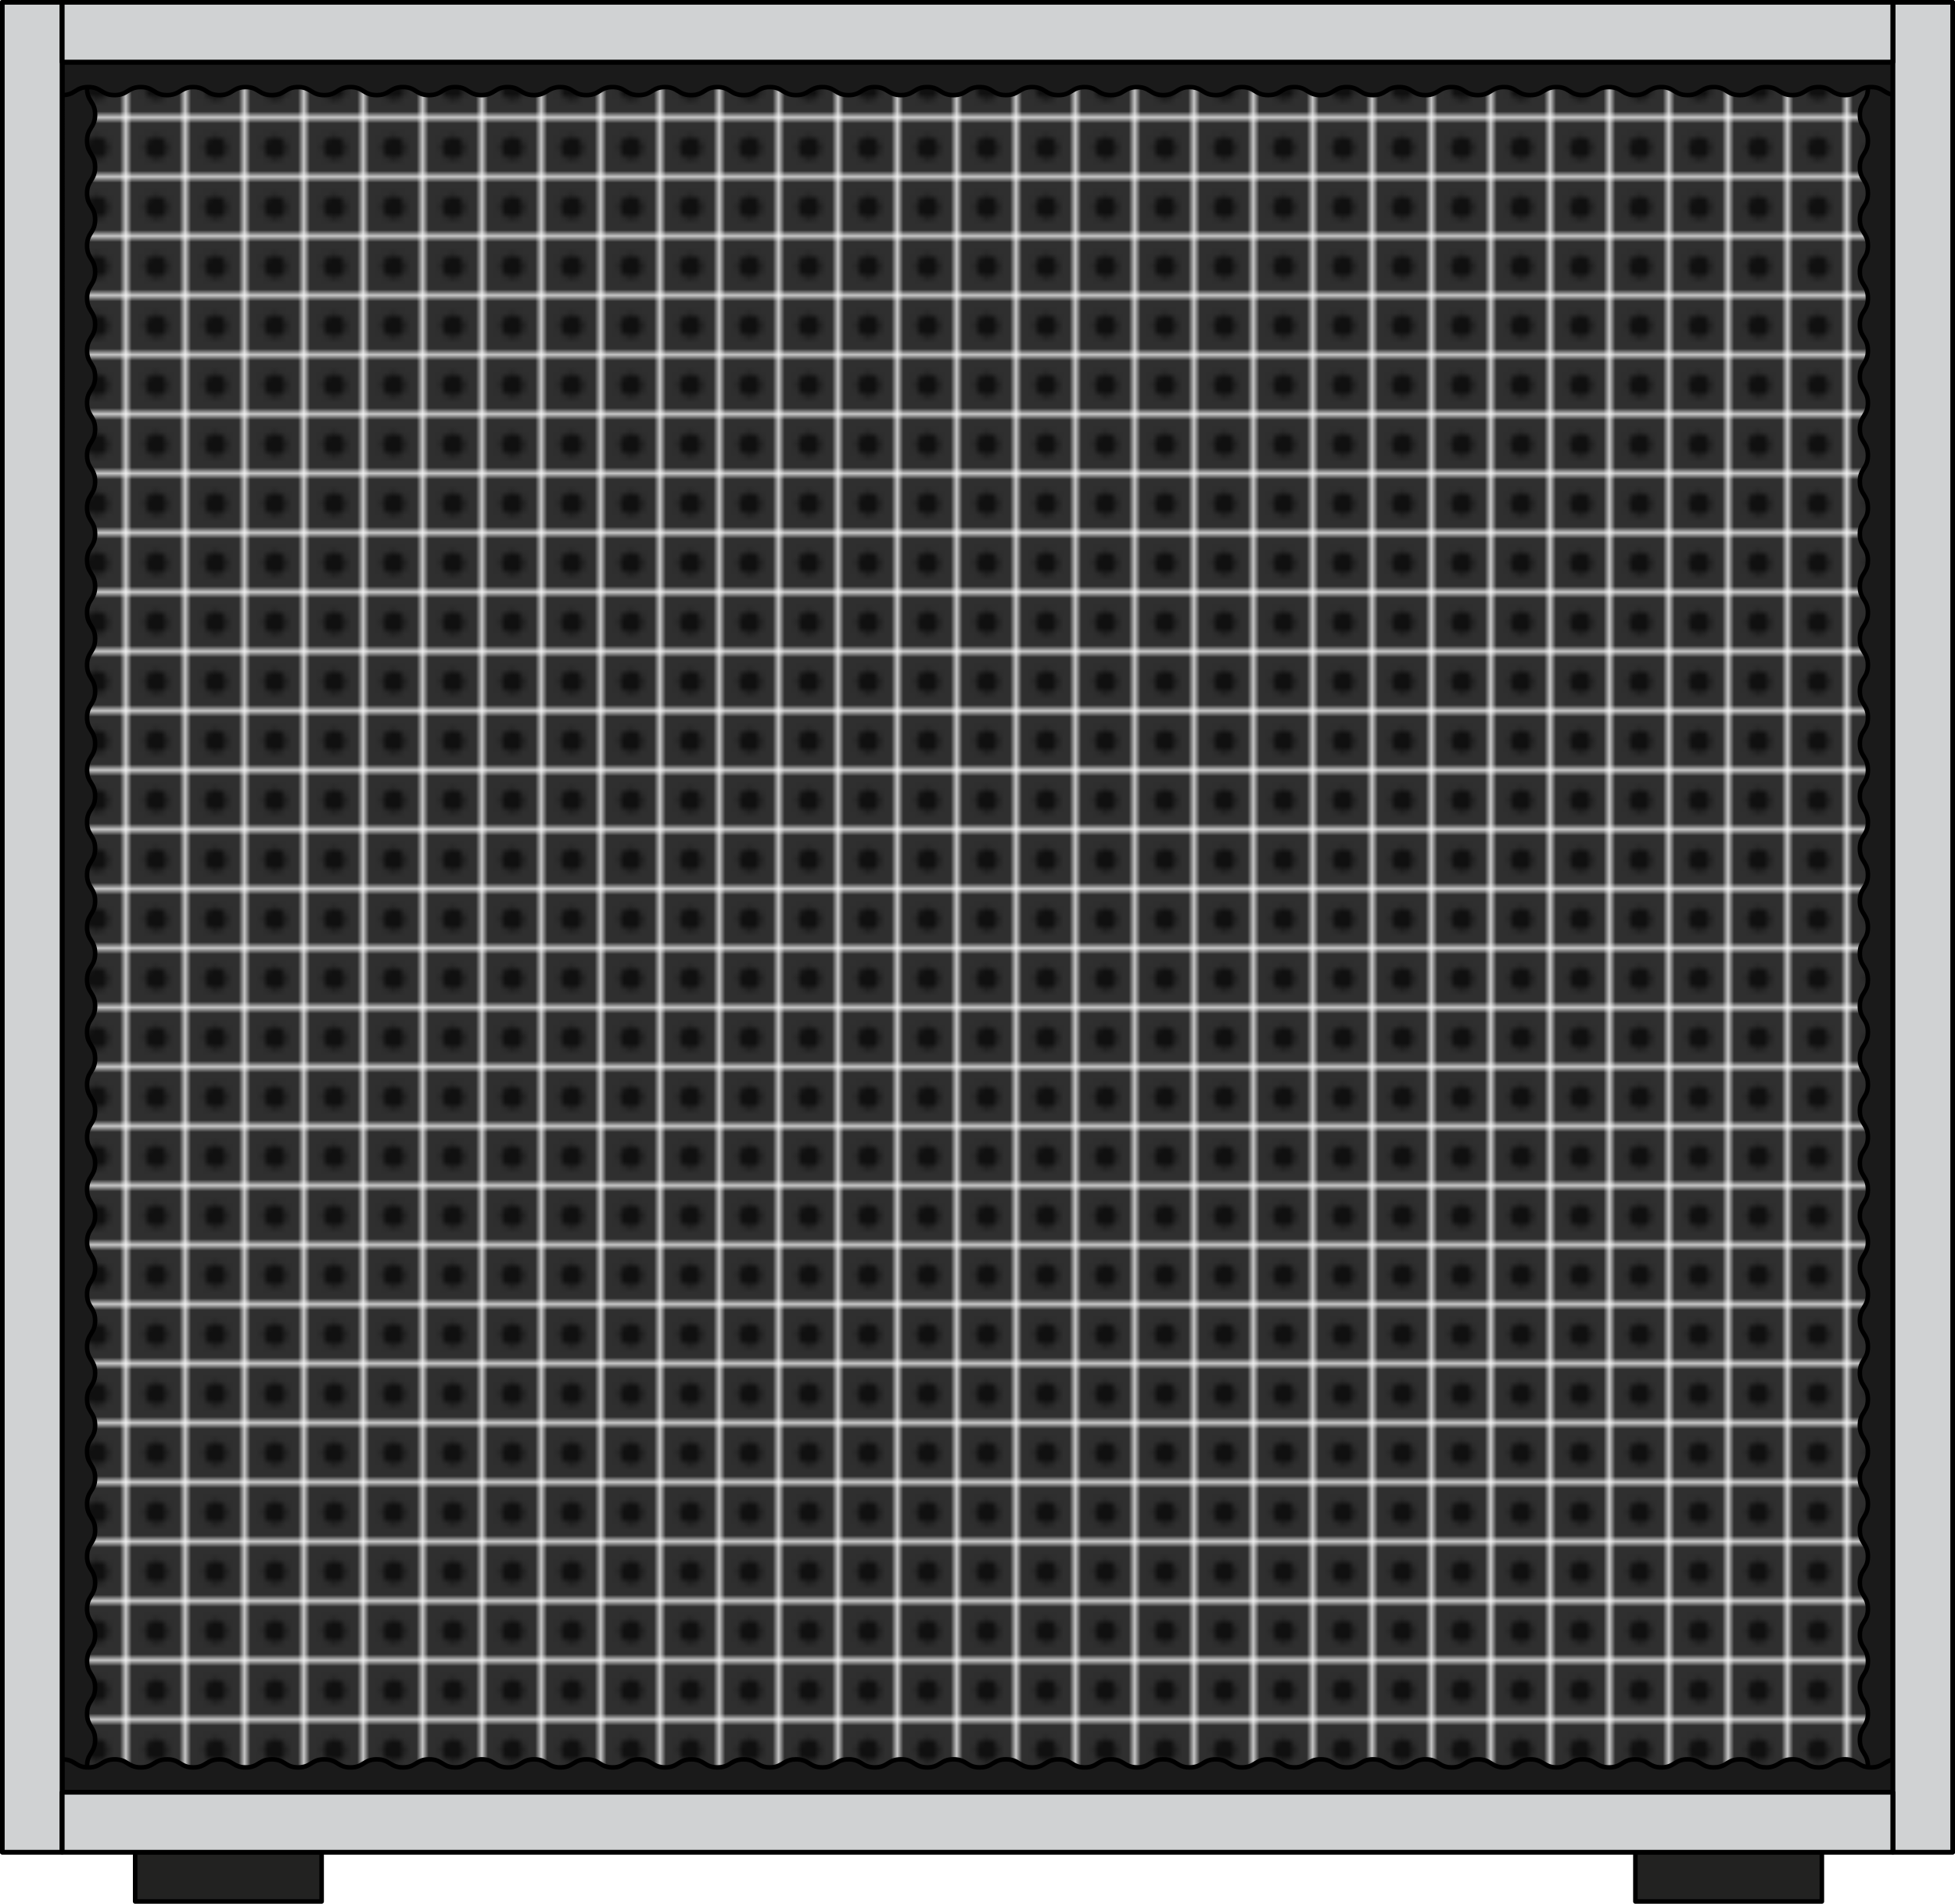
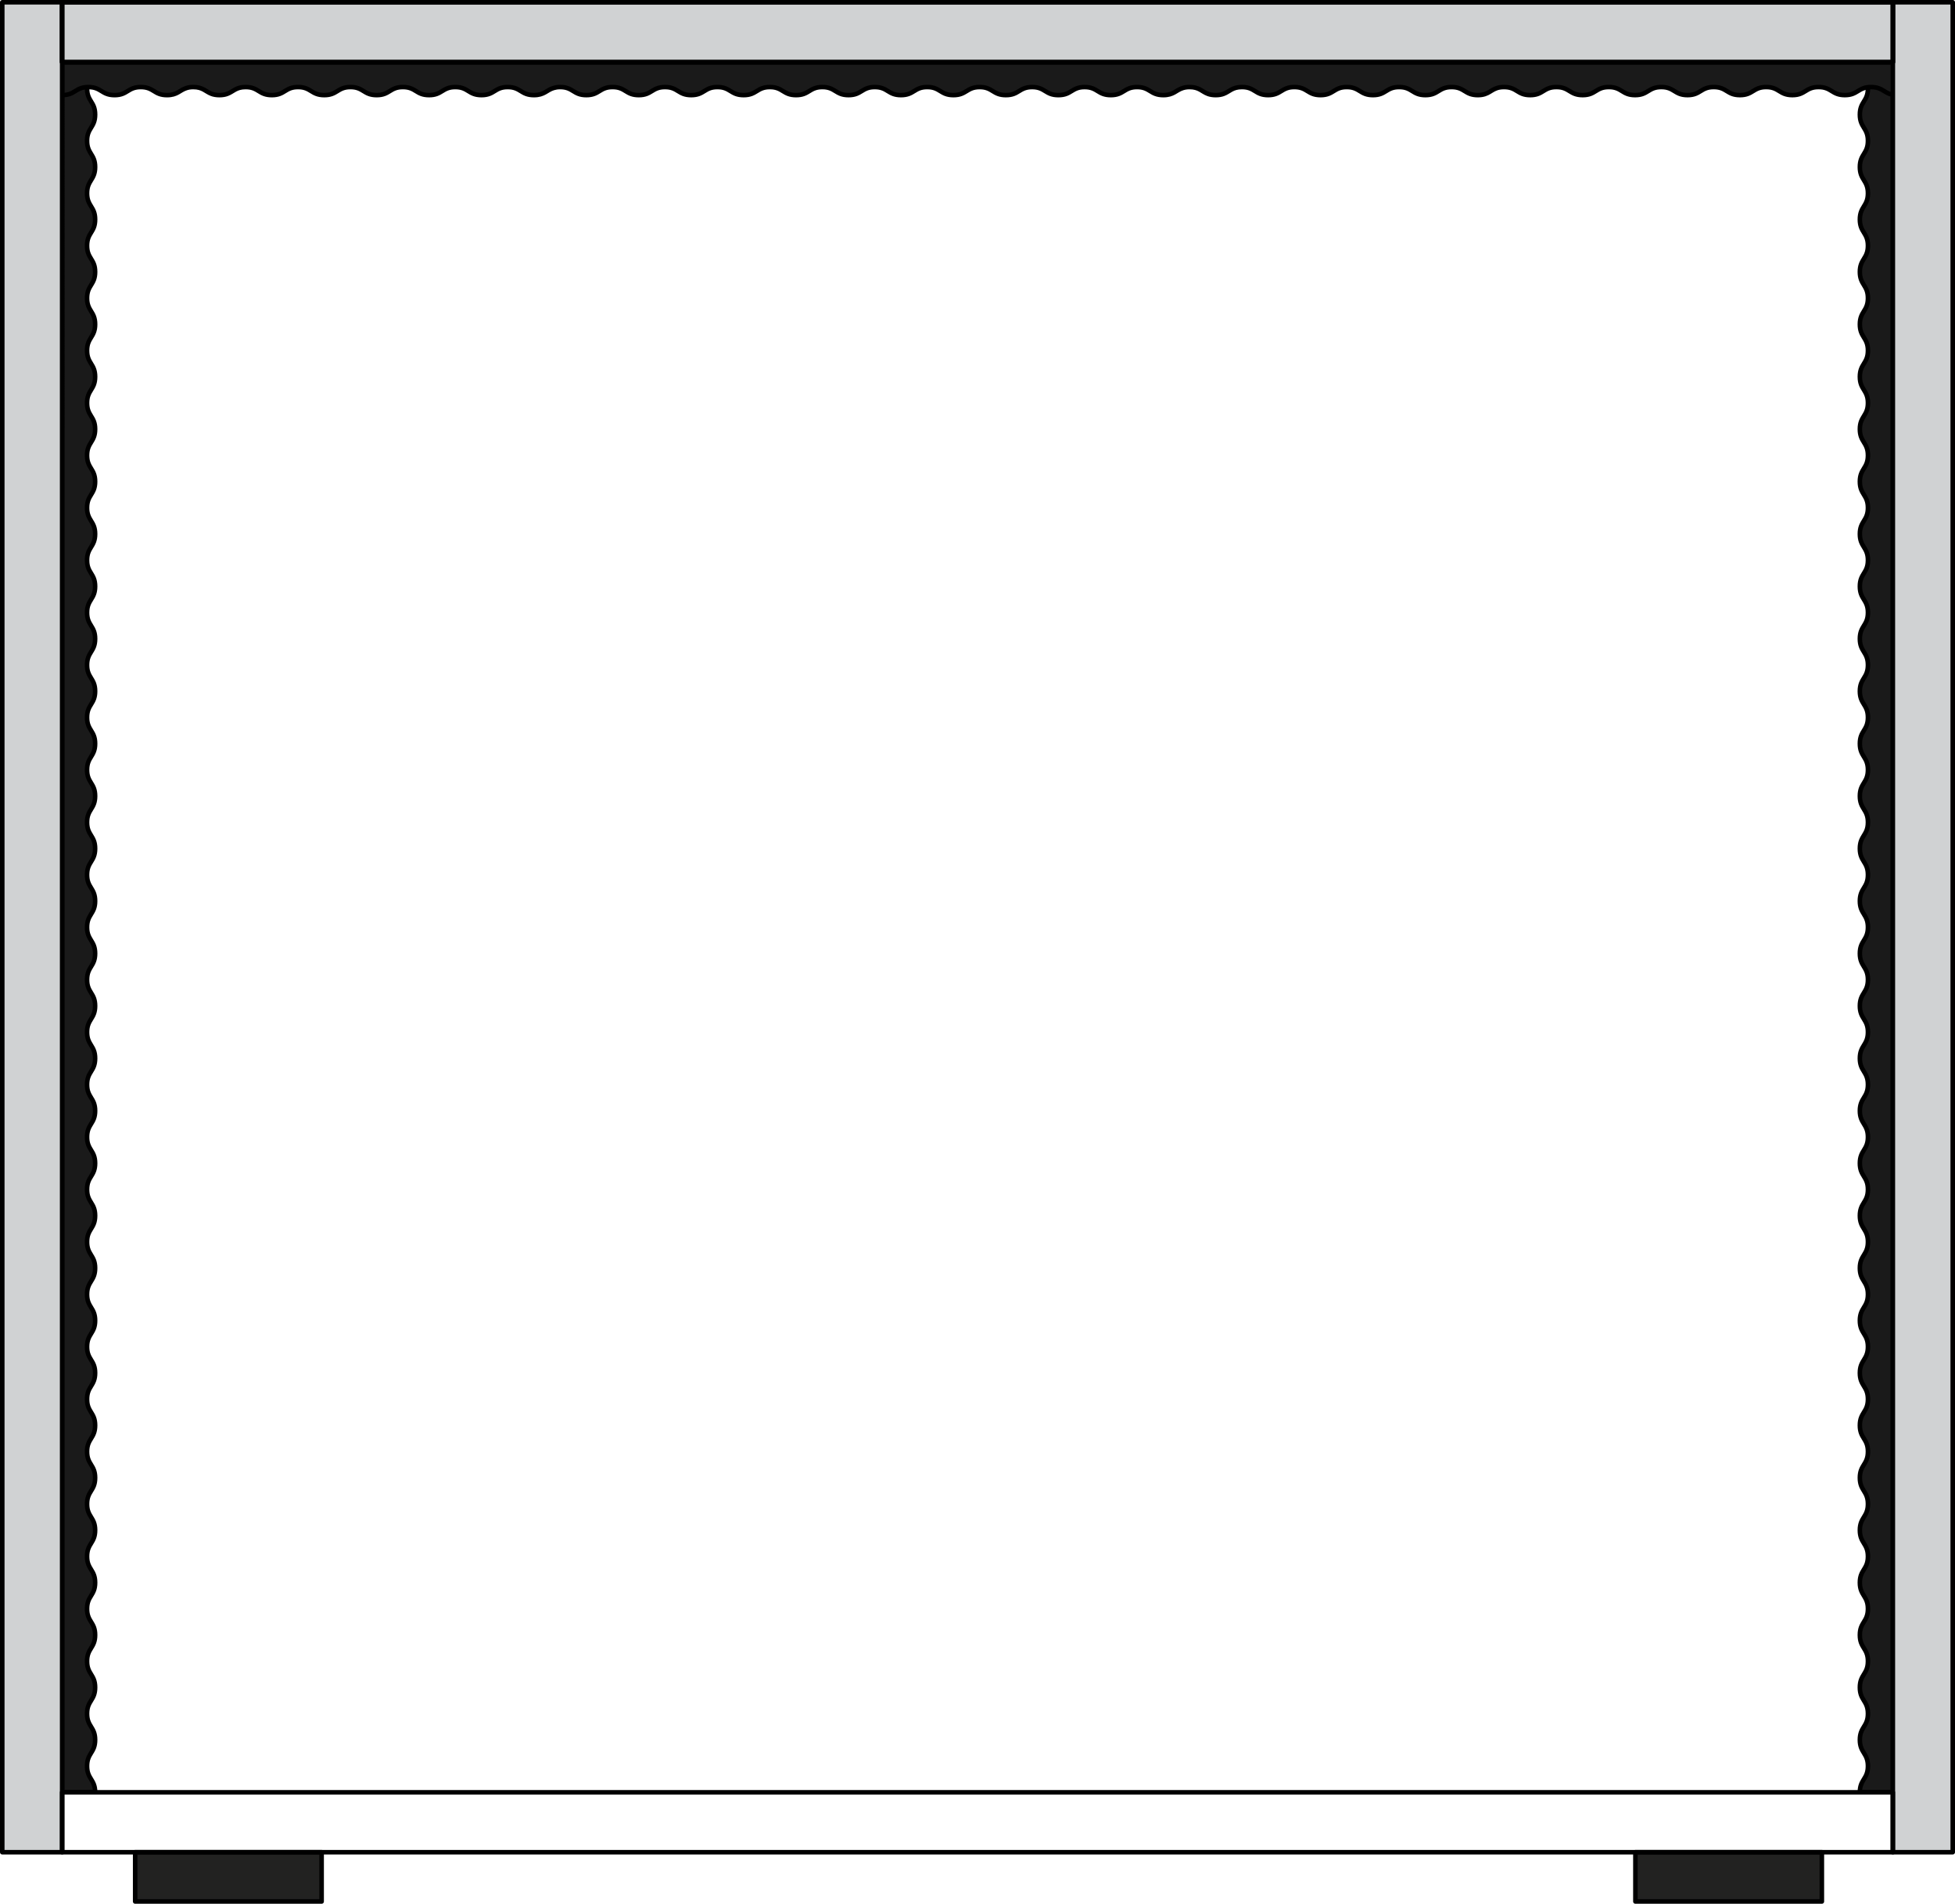
<svg xmlns="http://www.w3.org/2000/svg" xmlns:xlink="http://www.w3.org/1999/xlink" version="1.1" id="Layer_1" x="0px" y="0px" width="431.209px" height="419.944px" viewBox="0 0 431.209 419.944" enable-background="new 0 0 431.209 419.944" xml:space="preserve">
  <pattern x="-264.987" y="-69.8" width="9.274" height="9.273" patternUnits="userSpaceOnUse" id="New_Pattern_Swatch_7" viewBox="0 -9.273 9.274 9.273" overflow="visible">
    <g>
      <polygon fill="none" points="0,0 9.274,0 9.274,-9.273 0,-9.273   " />
      <polygon fill="#2F2F2F" points="9.274,0 0,0 0,-9.273 9.274,-9.273   " />
      <path fill="#101010" d="M6.537-4.637c0,1.049-0.851,1.9-1.9,1.9c-1.049,0-1.899-0.852-1.899-1.9s0.851-1.9,1.899-1.9    C5.687-6.537,6.537-5.686,6.537-4.637z" />
    </g>
  </pattern>
  <g>
    <pattern id="SVGID_1_" xlink:href="#New_Pattern_Swatch_7" patternTransform="matrix(1.309 0 0 1.309 2299.483 2290.82)">
	</pattern>
-     <rect x="13.707" y="13.708" fill="url(#SVGID_1_)" width="403.795" height="381.658" />
    <rect x="360.714" y="408.571" fill="#222221" width="41.13" height="10.873" />
    <rect x="29.813" y="408.571" fill="#222221" width="41.129" height="10.873" />
    <rect x="360.714" y="408.571" fill="none" stroke="#000000" stroke-linecap="round" stroke-linejoin="round" stroke-miterlimit="10" width="41.13" height="10.873" />
    <rect x="29.813" y="408.571" fill="none" stroke="#000000" stroke-linecap="round" stroke-linejoin="round" stroke-miterlimit="10" width="41.129" height="10.873" />
    <path fill="#1A1A1A" stroke="#000000" stroke-linecap="round" stroke-linejoin="round" stroke-miterlimit="10" d="M410.223,13.708   c0,2.892,1.779,2.892,1.779,5.785c0,2.892-1.779,2.892-1.779,5.784s1.779,2.893,1.779,5.785s-1.779,2.893-1.779,5.784   c0,2.893,1.779,2.893,1.779,5.782c0,2.893-1.779,2.893-1.779,5.785c0,2.892,1.779,2.892,1.779,5.783   c0,2.893-1.779,2.893-1.779,5.782c0,2.893,1.779,2.893,1.779,5.782c0,2.894-1.779,2.894-1.779,5.784   c0,2.892,1.779,2.892,1.779,5.78c0,2.892-1.779,2.892-1.779,5.785c0,2.889,1.779,2.889,1.779,5.781   c0,2.891-1.779,2.891-1.779,5.779c0,2.892,1.779,2.892,1.779,5.783c0,2.891-1.779,2.891-1.779,5.781   c0,2.889,1.779,2.889,1.779,5.778c0,2.889-1.779,2.889-1.779,5.779s1.779,2.891,1.779,5.784c0,2.889-1.779,2.889-1.779,5.778   c0,2.888,1.779,2.888,1.779,5.776c0,2.89-1.779,2.89-1.779,5.781s1.779,2.892,1.779,5.781c0,2.893-1.779,2.893-1.779,5.783   s1.779,2.891,1.779,5.781c0,2.892-1.779,2.892-1.779,5.782c0,2.892,1.779,2.892,1.779,5.783c0,2.89-1.779,2.89-1.779,5.781   c0,2.897,1.779,2.897,1.779,5.794c0,2.895-1.779,2.895-1.779,5.789c0,2.892,1.779,2.892,1.779,5.784   c0,2.896-1.779,2.896-1.779,5.789c0,2.892,1.779,2.892,1.779,5.785c0,2.892-1.779,2.892-1.779,5.785   c0,2.892,1.779,2.892,1.779,5.785c0,2.892-1.779,2.892-1.779,5.784c0,2.891,1.779,2.891,1.779,5.78   c0,2.893-1.779,2.893-1.779,5.785c0,2.892,1.779,2.892,1.779,5.785c0,2.892-1.779,2.892-1.779,5.784s1.779,2.893,1.779,5.785   s-1.779,2.893-1.779,5.784c0,2.893,1.779,2.893,1.779,5.782c0,2.893-1.779,2.893-1.779,5.785c0,2.892,1.779,2.892,1.779,5.783   c0,2.893-1.779,2.893-1.779,5.782c0,2.893,1.779,2.893,1.779,5.783c0,2.893-1.779,2.893-1.779,5.784   c0,2.891,1.779,2.891,1.779,5.779c0,2.892-1.779,2.892-1.779,5.784c0,2.891,1.779,2.891,1.779,5.781s-1.779,2.891-1.779,5.779   c0,2.892,1.779,2.892,1.779,5.782c0,2.892-1.779,2.892-1.779,5.781s1.779,2.89,1.779,5.78c0,2.89-1.779,2.89-1.779,5.778   c0,2.891,1.779,2.891,1.779,5.785c0,2.889-1.779,2.889-1.779,5.778c0,2.888,1.779,2.888,1.779,5.776   c0,2.891-1.779,2.891-1.779,5.781c0,2.892,1.779,2.892,1.779,5.781c0,2.893-1.779,2.893-1.779,5.783   c0,2.892,1.779,2.892,1.779,5.781c0,2.892-1.779,2.892-1.779,5.783c0,2.891,1.779,2.891,1.779,5.782c0,2.89-1.779,2.89-1.779,5.781   h7.279v-219.76V13.708H410.223z" />
    <path fill="#1A1A1A" stroke="#000000" stroke-linecap="round" stroke-linejoin="round" stroke-miterlimit="10" d="M20.984,13.708   c0,2.892-1.779,2.892-1.779,5.785c0,2.892,1.779,2.892,1.779,5.784s-1.779,2.893-1.779,5.785s1.779,2.893,1.779,5.784   c0,2.893-1.779,2.893-1.779,5.782c0,2.893,1.779,2.893,1.779,5.785c0,2.892-1.779,2.892-1.779,5.783   c0,2.893,1.779,2.893,1.779,5.782c0,2.893-1.779,2.893-1.779,5.782c0,2.894,1.779,2.894,1.779,5.784   c0,2.892-1.779,2.892-1.779,5.78c0,2.892,1.779,2.892,1.779,5.785c0,2.889-1.779,2.889-1.779,5.781   c0,2.891,1.779,2.891,1.779,5.779c0,2.892-1.779,2.892-1.779,5.783c0,2.891,1.779,2.891,1.779,5.781   c0,2.889-1.779,2.889-1.779,5.778c0,2.889,1.779,2.889,1.779,5.779s-1.779,2.891-1.779,5.784c0,2.889,1.779,2.889,1.779,5.778   c0,2.888-1.779,2.888-1.779,5.776c0,2.89,1.779,2.89,1.779,5.781s-1.779,2.892-1.779,5.781c0,2.893,1.779,2.893,1.779,5.783   s-1.779,2.891-1.779,5.781c0,2.892,1.779,2.892,1.779,5.782c0,2.892-1.779,2.892-1.779,5.783c0,2.89,1.779,2.89,1.779,5.781   c0,2.897-1.779,2.897-1.779,5.794c0,2.895,1.779,2.895,1.779,5.789c0,2.892-1.779,2.892-1.779,5.784   c0,2.896,1.779,2.896,1.779,5.789c0,2.892-1.779,2.892-1.779,5.785c0,2.892,1.779,2.892,1.779,5.785   c0,2.892-1.779,2.892-1.779,5.785c0,2.892,1.779,2.892,1.779,5.784c0,2.891-1.779,2.891-1.779,5.78   c0,2.893,1.779,2.893,1.779,5.785c0,2.892-1.779,2.892-1.779,5.785c0,2.892,1.779,2.892,1.779,5.784s-1.779,2.893-1.779,5.785   s1.779,2.893,1.779,5.784c0,2.893-1.779,2.893-1.779,5.782c0,2.893,1.779,2.893,1.779,5.785c0,2.892-1.779,2.892-1.779,5.783   c0,2.893,1.779,2.893,1.779,5.782c0,2.893-1.779,2.893-1.779,5.783c0,2.893,1.779,2.893,1.779,5.784   c0,2.891-1.779,2.891-1.779,5.779c0,2.892,1.779,2.892,1.779,5.784c0,2.891-1.779,2.891-1.779,5.781s1.779,2.891,1.779,5.779   c0,2.892-1.779,2.892-1.779,5.782c0,2.892,1.779,2.892,1.779,5.781s-1.779,2.89-1.779,5.78c0,2.89,1.779,2.89,1.779,5.778   c0,2.891-1.779,2.891-1.779,5.785c0,2.889,1.779,2.889,1.779,5.778c0,2.888-1.779,2.888-1.779,5.776   c0,2.891,1.779,2.891,1.779,5.781c0,2.892-1.779,2.892-1.779,5.781c0,2.893,1.779,2.893,1.779,5.783   c0,2.892-1.779,2.892-1.779,5.781c0,2.892,1.779,2.892,1.779,5.783c0,2.891-1.779,2.891-1.779,5.782c0,2.89,1.779,2.89,1.779,5.781   h-7.277v-219.76V13.708H20.984z" />
-     <path fill="#1A1A1A" stroke="#000000" stroke-linecap="round" stroke-linejoin="round" stroke-miterlimit="10" d="M412.712,389.866   c-2.892,0-2.892-1.779-5.782-1.779c-2.893,0-2.893,1.779-5.783,1.779s-2.891-1.779-5.781-1.779c-2.259,0-2.77,1.076-4.256,1.552   c-0.415,0.133-0.895,0.228-1.525,0.228c-2.168,0-2.711-1.001-4.066-1.502c-0.451-0.166-0.993-0.277-1.717-0.277   c-0.723,0-1.266,0.111-1.717,0.277c-1.354,0.501-1.898,1.502-4.066,1.502c-2.887,0-2.887-1.779-5.774-1.779h-0.003h-0.004   c-2.887,0-2.89,1.776-5.777,1.779c-2.887-0.003-2.89-1.779-5.779-1.779c-0.002,0-0.002,0-0.002,0h-0.005   c-2.889,0-2.892,1.776-5.776,1.779c-2.885-0.003-2.888-1.779-5.775-1.779c-0.001,0-0.001,0-0.001,0h-0.005   c-2.889,0-2.891,1.778-5.777,1.779c-2.889-0.001-2.889-1.779-5.781-1.779h-0.002h-0.004c-2.887,0-2.889,1.778-5.775,1.779   c-2.889-0.001-2.89-1.779-5.778-1.779h-0.003h-0.001c-2.89,0-2.89,1.779-5.781,1.779c-2.888,0-2.888-1.779-5.778-1.779h-0.002   h-0.002c-2.287,0-2.781,1.104-4.316,1.568c-0.403,0.123-0.861,0.211-1.465,0.211c-2.89,0-2.89-1.779-5.779-1.779h-0.002h-0.001   c-2.89,0-2.89,1.779-5.782,1.779c-2.888,0-2.888-1.779-5.779-1.779h-0.001h-0.003c-2.891,0-2.893,1.778-5.783,1.779   c-2.887-0.001-2.889-1.779-5.779-1.779h-0.003c-0.001,0-0.001,0-0.001,0c-2.892,0-2.893,1.778-5.781,1.779   c-2.889-0.001-2.891-1.779-5.78-1.779h-0.005c0,0-0.003,0-0.004,0c-2.892,0-2.893,1.776-5.78,1.779   c-2.886-0.003-2.888-1.779-5.778-1.779H256.6h-0.005c-2.89,0-2.894,1.775-5.78,1.779c-2.887-0.004-2.889-1.779-5.779-1.779h-0.004   h-0.002c-2.892,0-2.893,1.778-5.78,1.779c-2.892-0.001-2.893-1.779-5.782-1.779c-0.002,0-0.003,0-0.003,0h-0.004   c-2.893,0-2.894,1.778-5.781,1.779c-2.888-0.001-2.889-1.779-5.778-1.779h-0.004c-0.003,0-0.004,0-0.004,0   c-2.893,0-2.898,1.775-5.784,1.778c-2.884-0.003-2.89-1.778-5.776-1.778c0,0-0.006,0.001-0.008,0.001l-0.008-0.001   c-2.891,0-2.896,1.774-5.779,1.778c-2.883-0.004-2.889-1.778-5.775-1.778l-0.014,0.001l-0.015-0.001   c-2.888,0-2.893,1.774-5.771,1.778c-2.881-0.004-2.886-1.778-5.773-1.778l-0.009,0.001c0,0-0.007-0.001-0.011-0.001   c-2.889,0-2.892,1.775-5.776,1.779c-2.89-0.004-2.893-1.779-5.787-1.779c-2.259,0-2.77,1.076-4.256,1.552   c-0.415,0.133-0.895,0.228-1.525,0.228c-2.168,0-2.711-1.001-4.066-1.502c-0.451-0.166-0.993-0.277-1.717-0.277   s-1.266,0.111-1.717,0.277c-1.355,0.501-1.898,1.502-4.066,1.502c-2.887,0-2.887-1.779-5.774-1.779h-0.003h-0.004   c-2.887,0-2.89,1.776-5.777,1.779c-2.887-0.003-2.891-1.779-5.779-1.779h-0.004c0,0-0.002,0-0.004,0   c-2.889,0-2.891,1.776-5.775,1.779c-2.885-0.003-2.888-1.779-5.773-1.779h-0.004c0,0-0.003,0-0.004,0   c-2.889,0-2.891,1.778-5.777,1.779c-2.889-0.001-2.889-1.779-5.779-1.779c-0.002,0-0.002,0-0.002,0h-0.004   c-2.89,0-2.891,1.778-5.775,1.779c-2.891-0.001-2.892-1.779-5.779-1.779h-0.001h-0.003c-2.528,0-2.846,1.362-4.821,1.702   c-0.282,0.049-0.599,0.077-0.96,0.077c-2.889,0-2.889-1.779-5.78-1.779h-0.001H94.67c-1.443,0-2.166,0.444-2.889,0.89   c-0.722,0.445-1.445,0.89-2.891,0.89c-2.892-0.001-2.893-1.779-5.78-1.779h-0.001h-0.003c-2.89,0-2.89,1.779-5.782,1.779   c-2.889,0-2.889-1.779-5.779-1.779h-0.002h-0.002c-2.891,0-2.893,1.778-5.783,1.779c-2.887-0.001-2.889-1.779-5.779-1.779h-0.003   h-0.003c-2.89,0-2.891,1.778-5.779,1.779c-2.889-0.001-2.891-1.779-5.781-1.779h-0.004h-0.004c-2.892,0-2.893,1.776-5.781,1.779   c-2.885-0.003-2.887-1.779-5.778-1.779c-0.003,0-0.003,0-0.003,0h-0.008v0.001c-2.879,0.004-2.885,1.778-5.773,1.778   c-2.893,0-2.893-1.779-5.785-1.779s-2.893,1.779-5.783,1.779c-2.895,0-2.895-1.779-5.785-1.779v7.278h23.127h138.771h23.128   h196.632h23.128v-7.278C415.602,388.087,415.602,389.866,412.712,389.866z" />
    <path fill="#1A1A1A" stroke="#000000" stroke-linecap="round" stroke-linejoin="round" stroke-miterlimit="10" d="M19.489,19.205   c2.892,0,2.892,1.779,5.782,1.779c2.892,0,2.892-1.779,5.783-1.779c2.891,0,2.891,1.779,5.781,1.779   c2.259,0,2.769-1.076,4.256-1.552c0.414-0.133,0.895-0.228,1.525-0.228c2.168,0,2.711,1.001,4.066,1.502   c0.451,0.166,0.993,0.277,1.717,0.277c0.723,0,1.266-0.111,1.717-0.277c1.354-0.501,1.897-1.502,4.065-1.502   c2.888,0,2.888,1.779,5.774,1.779c0.002,0,0.004,0,0.004,0h0.004c2.887,0,2.889-1.776,5.777-1.779   c2.887,0.003,2.89,1.779,5.779,1.779h0.004h0.003c2.889,0,2.892-1.776,5.776-1.779c2.885,0.003,2.887,1.779,5.775,1.779h0.004   h0.002c2.889,0,2.891-1.777,5.777-1.779c2.889,0.002,2.889,1.779,5.78,1.779c0.001,0,0.003,0,0.003,0h0.004   c2.887,0,2.889-1.777,5.774-1.779c2.89,0.002,2.89,1.779,5.779,1.779h0.003l0,0c2.891,0,2.891-1.779,5.782-1.779   c2.888,0,2.888,1.779,5.778,1.779h0.002h0.002c2.287,0,2.781-1.103,4.315-1.568c0.404-0.122,0.862-0.211,1.465-0.211   c2.89,0,2.89,1.779,5.78,1.779h0.002l0,0c2.891,0,2.891-1.779,5.783-1.779c2.888,0,2.888,1.779,5.779,1.779h0.001h0.003   c2.891,0,2.893-1.777,5.782-1.779c2.888,0.002,2.889,1.779,5.78,1.779h0.002h0.003c2.89,0,2.892-1.777,5.78-1.779   c2.889,0.002,2.891,1.779,5.78,1.779c0.001,0,0.003,0,0.003,0h0.006c2.892,0,2.893-1.776,5.78-1.779   c2.885,0.003,2.888,1.779,5.778,1.779c0,0,0.003,0,0.006,0h0.005c2.89,0,2.894-1.775,5.78-1.779   c2.887,0.004,2.889,1.779,5.779,1.779h0.003h0.003c2.891,0,2.893-1.777,5.779-1.779c2.893,0.002,2.893,1.779,5.783,1.779h0.003   h0.003c2.894,0,2.895-1.777,5.782-1.779c2.888,0.002,2.889,1.779,5.777,1.779h0.005h0.007c2.89,0,2.896-1.775,5.781-1.777   c2.884,0.002,2.889,1.777,5.776,1.777l0.008-0.001c0,0,0.005,0.001,0.008,0.001c2.891,0,2.896-1.773,5.778-1.777   c2.884,0.004,2.89,1.777,5.776,1.777c0.006,0,0.01-0.001,0.014-0.001c0,0,0.01,0.001,0.015,0.001c2.888,0,2.893-1.773,5.771-1.777   c2.882,0.004,2.887,1.777,5.774,1.777l0.009-0.001c0.004,0,0.006,0.001,0.006,0.001c2.893,0,2.896-1.775,5.781-1.779   c2.89,0.004,2.893,1.779,5.787,1.779c2.259,0,2.77-1.076,4.256-1.552c0.415-0.133,0.895-0.228,1.525-0.228   c2.168,0,2.711,1.001,4.066,1.502c0.451,0.166,0.993,0.277,1.717,0.277c0.723,0,1.266-0.111,1.717-0.277   c1.354-0.501,1.898-1.502,4.066-1.502c2.887,0,2.887,1.779,5.774,1.779h0.003c0.002,0,0.002,0,0.002,0   c2.889,0,2.892-1.776,5.779-1.779c2.887,0.003,2.89,1.779,5.778,1.779h0.004h0.004c2.889,0,2.892-1.776,5.776-1.779   c2.885,0.003,2.888,1.779,5.773,1.779h0.004h0.004c2.889,0,2.891-1.777,5.776-1.779c2.889,0.002,2.89,1.779,5.78,1.779h0.004   c0,0,0.001,0,0.002,0c2.889,0,2.891-1.777,5.775-1.779c2.891,0.002,2.892,1.779,5.779,1.779h0.001h0.003   c2.527,0,2.845-1.362,4.821-1.702c0.282-0.049,0.599-0.077,0.96-0.077c2.889,0,2.889,1.779,5.779,1.779h0.002h0.001   c1.444,0,2.167-0.444,2.89-0.89c0.722-0.444,1.445-0.89,2.891-0.89c2.892,0.002,2.893,1.779,5.78,1.779h0.001h0.003   c2.89,0,2.89-1.779,5.782-1.779c2.888,0,2.888,1.779,5.779,1.779h0.001h0.003c2.891,0,2.893-1.777,5.783-1.779   c2.887,0.002,2.889,1.779,5.779,1.779h0.002h0.004c2.89,0,2.891-1.777,5.779-1.779c2.889,0.002,2.891,1.779,5.78,1.779   c0,0,0.003,0,0.005,0h0.004c2.892,0,2.893-1.776,5.78-1.779c2.886,0.003,2.888,1.779,5.778,1.779h0.006c0,0,0.002,0,0.005,0v-0.001   c2.88-0.004,2.886-1.778,5.774-1.778c2.893,0,2.893,1.779,5.785,1.779s2.893-1.779,5.783-1.779c2.895,0,2.895,1.779,5.785,1.779   v-7.277h-23.128H256.596h-23.128H36.836H13.708v7.277C16.6,20.984,16.6,19.205,19.489,19.205z" />
    <rect x="417.502" y="0.5" fill="#D0D2D3" stroke="#000000" stroke-linecap="round" stroke-linejoin="round" stroke-miterlimit="10" width="13.207" height="408.071" />
-     <rect x="417.502" y="0.5" fill="none" stroke="#000000" stroke-linecap="round" stroke-linejoin="round" stroke-miterlimit="10" width="13.207" height="408.071" />
    <rect x="0.5" y="0.5" fill="#D0D2D3" stroke="#000000" stroke-linecap="round" stroke-linejoin="round" stroke-miterlimit="10" width="13.207" height="408.071" />
-     <rect x="0.5" y="0.5" fill="none" stroke="#000000" stroke-linecap="round" stroke-linejoin="round" stroke-miterlimit="10" width="13.207" height="408.071" />
    <rect x="13.707" y="0.5" fill="#D0D2D3" stroke="#000000" stroke-linecap="round" stroke-linejoin="round" stroke-miterlimit="10" width="403.795" height="13.207" />
    <rect x="13.707" y="0.5" fill="none" stroke="#000000" stroke-linecap="round" stroke-linejoin="round" stroke-miterlimit="10" width="403.795" height="13.207" />
-     <rect x="13.707" y="395.365" fill="#D0D2D3" stroke="#000000" stroke-linecap="round" stroke-linejoin="round" stroke-miterlimit="10" width="403.795" height="13.206" />
    <rect x="13.707" y="395.365" fill="none" stroke="#000000" stroke-linecap="round" stroke-linejoin="round" stroke-miterlimit="10" width="403.795" height="13.206" />
  </g>
</svg>